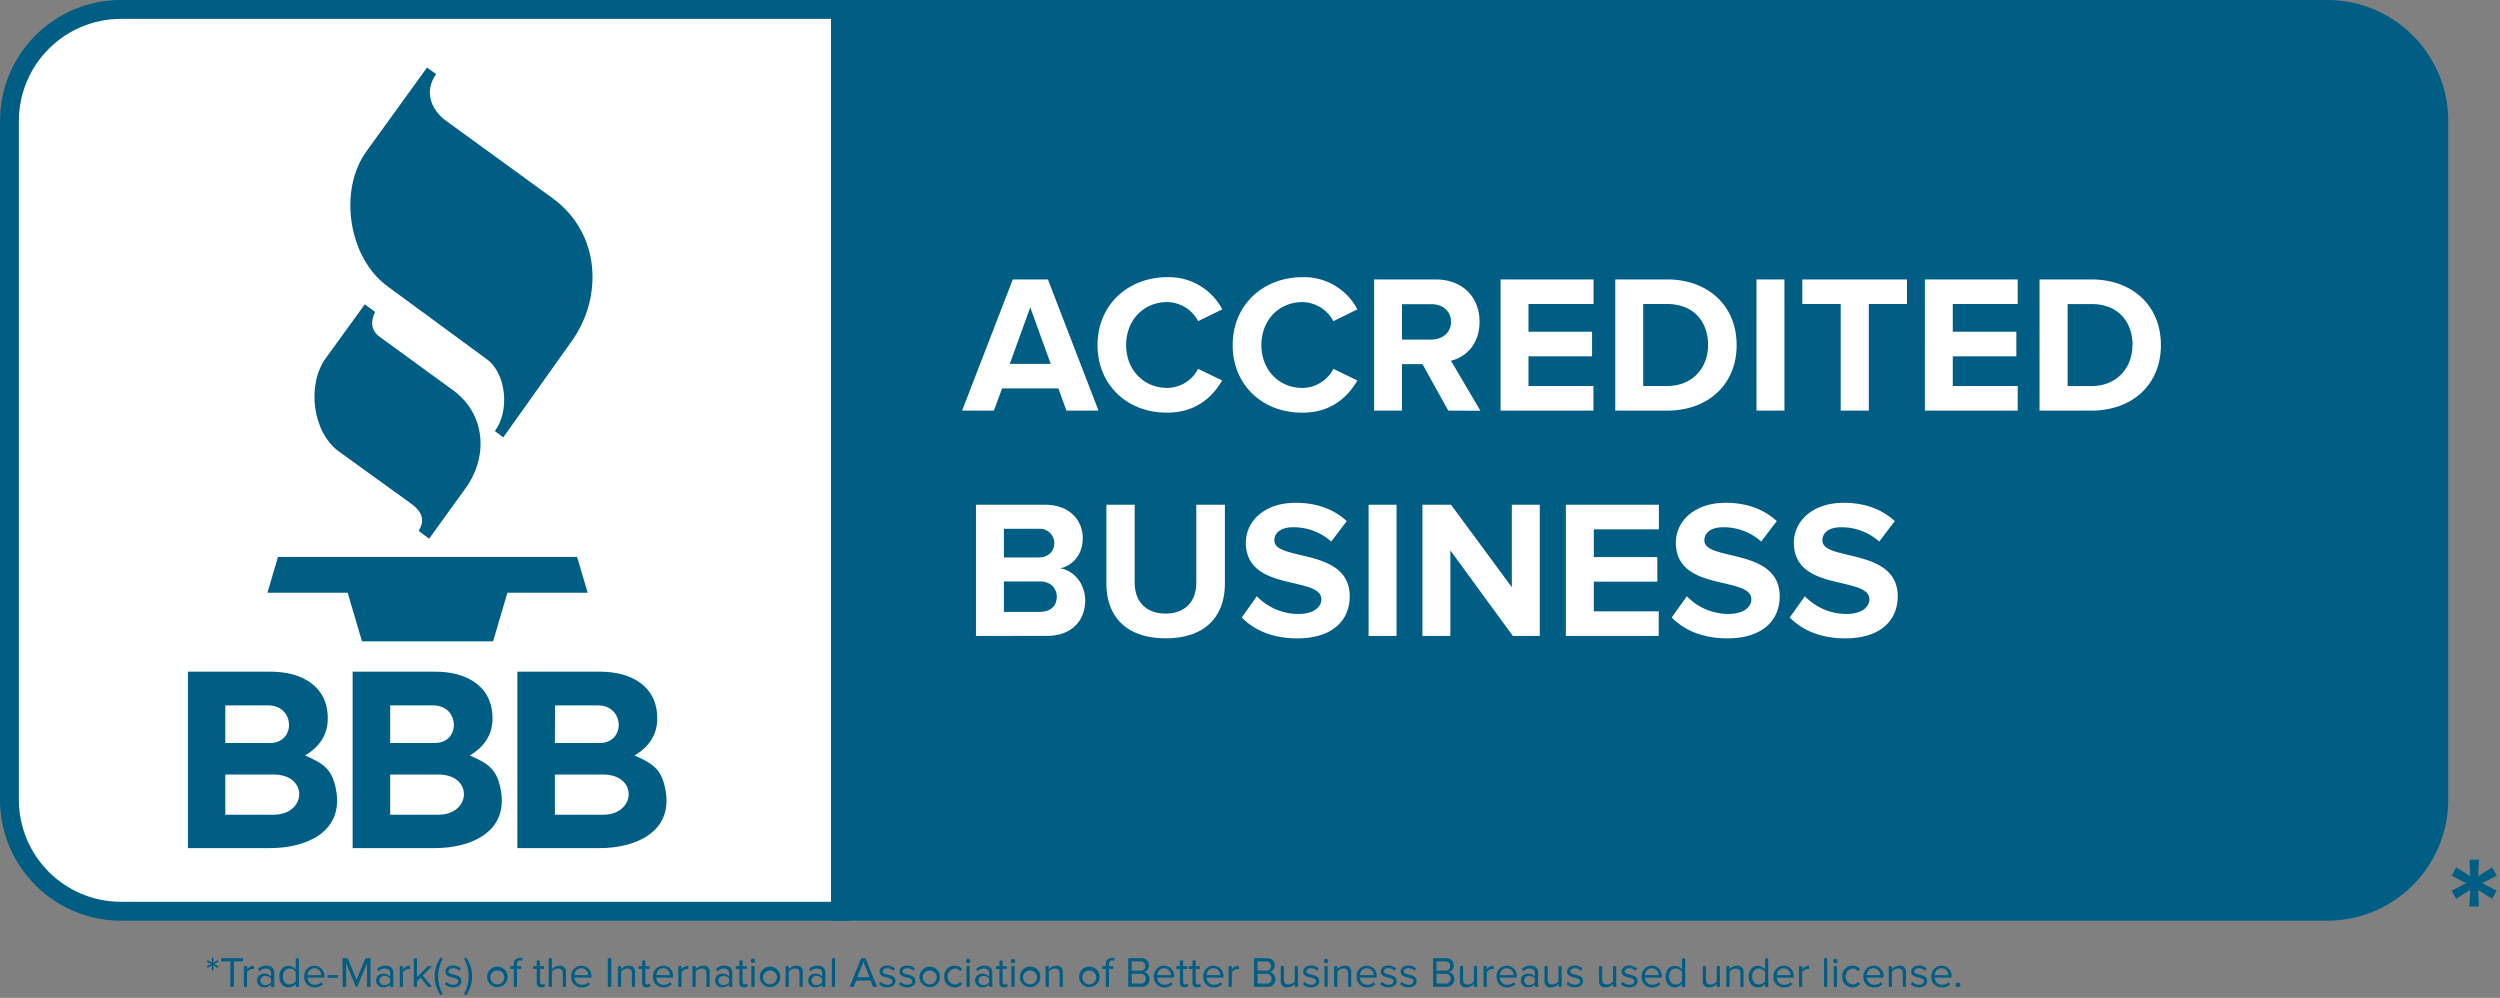
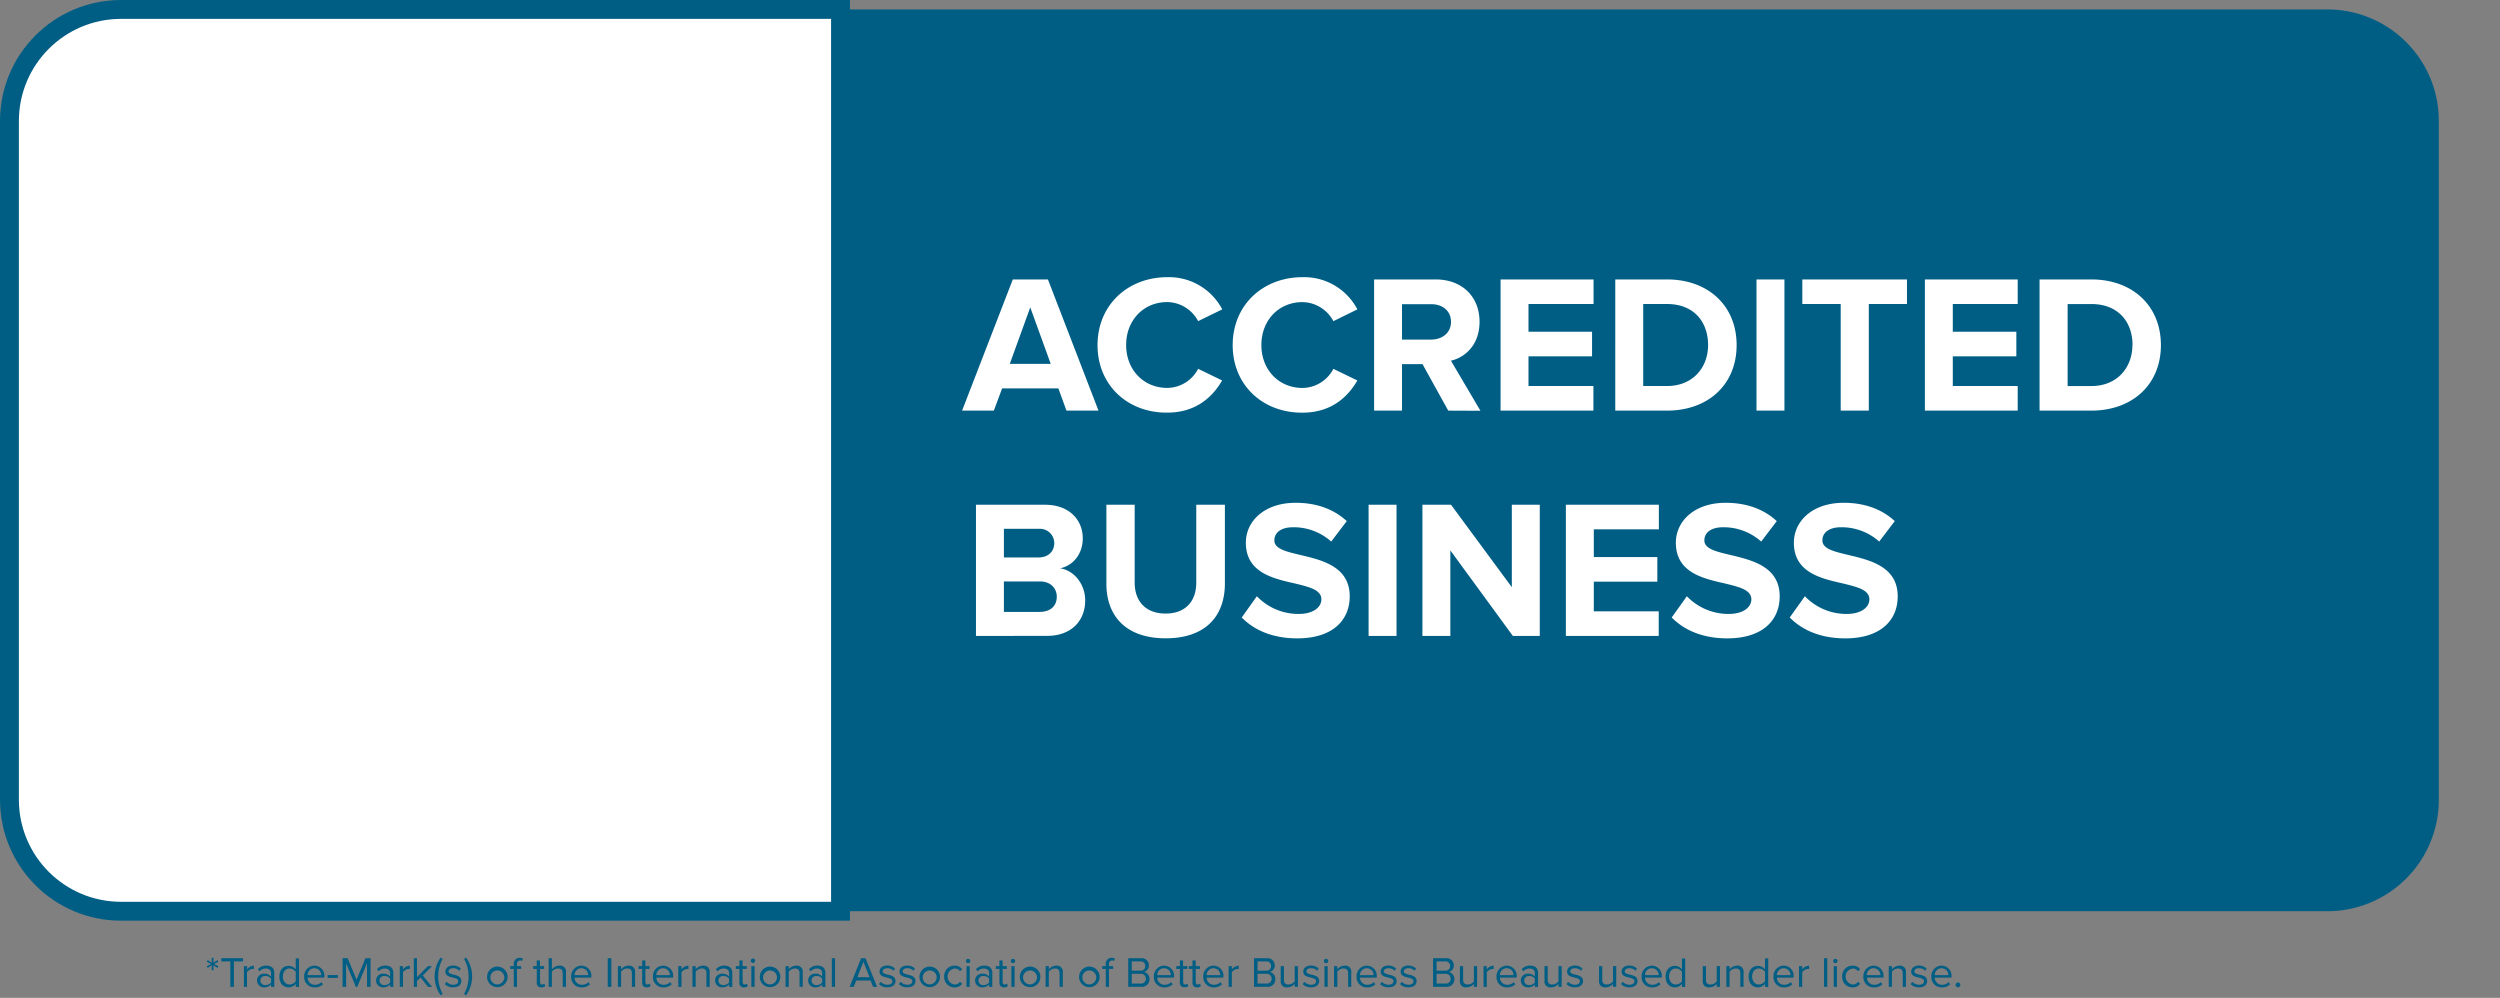
<svg xmlns="http://www.w3.org/2000/svg" viewBox="0 0 699 279">
  <rect x="0" y="0" width="699" height="279" fill="#808080" stroke="none" />
  <g fill="none" fill-rule="evenodd">
    <path fill="#FFF" fill-rule="nonzero" d="M33.8 2.64C16.59 2.64 2.64 16.59 2.64 33.8v189.82a31.16 31.16 0 0 0 31.16 31.16H235V2.64H33.8z" />
    <path fill="#005E85" fill-rule="nonzero" d="M237.65 257.42H33.8C15.14 257.403.017 242.28 0 223.62V33.8C.017 15.14 15.14.017 33.8 0h203.85v257.42zM33.8 5.28C18.058 5.302 5.302 18.058 5.28 33.8v189.82c.017 15.744 12.776 28.503 28.52 28.52h198.57V5.28H33.8z" />
    <path fill="#005E85" fill-rule="nonzero" d="M681.89 223.62V33.8c0-17.21-13.95-31.16-31.16-31.16H235v252.14h415.73a31.16 31.16 0 0 0 31.16-31.16z" />
-     <path fill="#005E85" fill-rule="nonzero" d="M650.73 257.42H232.37V0h418.36c18.658.022 33.778 15.142 33.8 33.8v189.82c-.022 18.658-15.142 33.778-33.8 33.8zm-413.08-5.28h413.08c15.744-.017 28.503-12.776 28.52-28.52V33.8c-.022-15.742-12.778-28.498-28.52-28.52H237.65v246.86z" />
-     <path fill="#005E85" d="m102 85.09-10.88 15c-5.45 7.51-3.76 20.81 3.68 26.18l20.16 14.56c3.46 2.5 3.73 5 2.09 7.61l2.93 2.18 10.21-14.14c6.3-8.74 5.75-20.63-3.6-27.44l-20.38-14.83c-2.43-1.77-2.68-4.25-1.34-7L102 85.09zm17.39-66.2L102.46 42.3c-7.94 11-5 29.73 5.8 37.69l27.83 20.43c5.64 4.14 6.38 14.69 2.27 20.1l2.36 1.77 19.2-27c8.62-12.12 8.12-30-5.42-39.88l-29.77-21.63c-4.17-3-6.25-8.17-2.78-13.08l-2.56-1.81zM74.78 165.72h22.43l4 13.6h36.66l4-13.6h22.44l-2.95-10H77.72zm10.51 45.5c3.94-2.3 6.36-5.7 6.36-10.34 0-9.3-7.61-13.08-15.92-13.08H52.54v49.33h23c9.81 0 20.21-4.3 18.54-15.59-.97-6.47-3.58-8.02-8.79-10.32zM63 197.23h12c7.53 0 7.8 10.52.48 10.52H63v-10.52zm13.47 30.57H63v-11.25h13.47c9.89 0 9.29 11.25 0 11.25zm54.88-16.58c3.94-2.3 6.36-5.7 6.36-10.34 0-9.3-7.61-13.08-15.92-13.08h-23.2v49.33h23c9.81 0 20.21-4.3 18.54-15.59-.97-6.47-3.57-8.02-8.78-10.32zm-22.26-14h12c7.53 0 7.8 10.52.47 10.52h-12.47v-10.52zm13.44 30.57h-13.44v-11.24h13.44c9.88 0 9.28 11.25 0 11.25v-.01zm63.65-6.25c-1-6.47-3.56-8-8.77-10.32 3.94-2.3 6.36-5.7 6.36-10.34 0-9.3-7.61-13.08-15.92-13.08h-23.2v49.33h23c9.8 0 20.2-4.3 18.53-15.59zm-31-24.31h12c7.53 0 7.8 10.52.47 10.52h-12.5l.03-10.52zm13.44 30.57h-13.47v-11.25h13.44c9.88 0 9.28 11.25 0 11.25h.03z" />
-     <path fill="#005E85" fill-rule="nonzero" d="m690.46 253.44.21-4.62-3.91 2.48-1.3-2.27 4.07-2.1-4.07-2.1 1.3-2.31 3.91 2.47-.21-4.62h2.64l-.21 4.62 3.87-2.47 1.34 2.31-4.07 2.1 4.07 2.1-1.34 2.27-3.87-2.48.21 4.62z" />
    <path fill="#FFF" fill-rule="nonzero" d="m298.18 114.81-2.26-6.21h-15.73l-2.31 6.21H269l14.18-36.68H293l14.14 36.68h-8.96zm-10.12-28.87-5.72 15.79h11.44l-5.72-15.79zm18.81 10.56c0-11.27 8.52-19 19.52-19a16.81 16.81 0 0 1 15.35 9L335 89.79a9.94 9.94 0 0 0-8.64-5.33c-6.65 0-11.49 5.11-11.49 12s4.84 12 11.49 12a9.83 9.83 0 0 0 8.64-5.34l6.71 3.25c-2.64 4.56-7.26 9-15.35 9-10.97.1-19.49-7.59-19.49-18.87zm37.79 0c0-11.27 8.52-19 19.52-19a16.79 16.79 0 0 1 15.34 9l-6.71 3.3a9.94 9.94 0 0 0-8.63-5.33c-6.66 0-11.5 5.11-11.5 12s4.84 12 11.5 12a9.83 9.83 0 0 0 8.63-5.34l6.71 3.25c-2.64 4.56-7.26 9-15.34 9-11 .09-19.52-7.6-19.52-18.88zm60.27 18.31-7.2-13H392v13h-7.8V78.13h17.16c7.64 0 12.32 5 12.32 11.83 0 6.49-4.07 10-8 10.89l8.25 14-9-.04zM405.7 90c0-3.08-2.36-4.95-5.5-4.95H392v9.9h8.19c3.15-.04 5.51-1.95 5.51-4.95zm13.86 24.81V78.13h26V85h-18.19v7.75h17.77v6.88h-17.77v8.3h18.15v6.87zm32.07 0V78.13h14.46c11.49 0 19.47 7.32 19.47 18.37s-8 18.31-19.47 18.31h-14.46zm25.95-18.31c0-6.5-3.95-11.5-11.49-11.5h-6.65v22.93h6.65c7.26.01 11.49-5.21 11.49-11.43zm13.54 18.31V78.13h7.81v36.68zm23.54 0V85h-10.73v-6.87h29.26V85h-10.67v29.8zm23.54 0V78.13h25.95V85H546v7.75h17.77v6.88H546v8.3h18.15v6.87zm32.06 0V78.13h14.46c11.5 0 19.47 7.32 19.47 18.37s-8 18.31-19.47 18.31h-14.46zm26-18.31c0-6.49-4-11.49-11.5-11.49h-6.65v22.93h6.65c7.24 0 11.46-5.22 11.46-11.44h.04zm-323.38 81.31v-36.68h19.3c7 0 10.56 4.46 10.56 9.35 0 4.62-2.86 7.7-6.32 8.42 3.9.6 7 4.4 7 9 0 5.5-3.69 9.89-10.67 9.89l-19.87.02zm21.89-25.95a4 4 0 0 0-4.29-4h-9.79v8h9.79c2.64-.04 4.29-1.69 4.29-4zm.71 15c0-2.31-1.65-4.29-4.73-4.29h-10.06v8.52h10.06c2.97-.04 4.73-1.63 4.73-4.27v.04zm13.87-3.67v-22.06h7.91v21.78c0 5.12 3 8.64 8.64 8.64 5.64 0 8.58-3.52 8.58-8.64v-21.78h8v22c0 9.13-5.39 15.34-16.55 15.34s-16.58-6.26-16.58-15.28zm37.84 9.46 4.23-5.94a16.09 16.09 0 0 0 11.66 4.95c4.29 0 6.38-2 6.38-4.07 0-2.7-3.41-3.47-7.43-4.46-6-1.37-13.69-3-13.69-11.38 0-6.11 5.28-11.17 13.91-11.17 5.83 0 10.67 1.76 14.3 5.12l-4.34 5.72a15.76 15.76 0 0 0-10.67-4c-3.36 0-5.23 1.49-5.23 3.69 0 2.36 3.36 3.13 7.32 4.07 6.05 1.43 13.75 3.24 13.75 11.55 0 6.71-4.79 11.76-14.69 11.76-7.04-.02-12.1-2.38-15.5-5.84zm35.47 5.16v-36.68h7.81v36.68zm40.34 0-17.48-23.92v23.92h-7.81v-36.68h8l17 23.05v-23.05h7.81v36.68zm14.82 0v-36.68h26V148h-18.19v7.75h17.76v6.88h-17.76v8.3h18.15v6.87zm29.59-5.16 4.24-5.94a16.09 16.09 0 0 0 11.66 4.95c4.28 0 6.37-2 6.37-4.07 0-2.7-3.4-3.47-7.42-4.46-6-1.37-13.69-3-13.69-11.38 0-6.11 5.28-11.17 13.91-11.17 5.83 0 10.67 1.76 14.3 5.12l-4.35 5.72a15.76 15.76 0 0 0-10.66-4c-3.36 0-5.23 1.49-5.23 3.69 0 2.36 3.36 3.13 7.32 4.07 6 1.43 13.74 3.24 13.74 11.55 0 6.71-4.78 11.76-14.68 11.76-7.04-.02-12.1-2.38-15.51-5.84zm33 0 4.24-5.94a16.09 16.09 0 0 0 11.65 4.95c4.29 0 6.38-2 6.38-4.07 0-2.7-3.41-3.47-7.42-4.46-6-1.37-13.69-3-13.69-11.38 0-6.11 5.28-11.17 13.91-11.17 5.83 0 10.67 1.76 14.3 5.12l-4.35 5.72a15.76 15.76 0 0 0-10.67-4c-3.35 0-5.22 1.49-5.22 3.69 0 2.36 3.35 3.13 7.31 4.07 6 1.43 13.75 3.24 13.75 11.55 0 6.71-4.78 11.76-14.68 11.76-7.04-.02-12.1-2.38-15.51-5.84z" />
    <path fill="#005E85" fill-rule="nonzero" d="m59.17 271.26.06-1.38-1.15.75-.27-.48 1.23-.62-1.23-.63.27-.46 1.15.74-.06-1.38h.55l-.07 1.38 1.15-.74.28.46-1.23.63 1.23.62-.28.48-1.15-.75.07 1.38zm5.23 4.66v-7.11h-2.53v-.89h6.07v.89H65.4v7.11zm3.8 0v-5.79h.9v.93A2.47 2.47 0 0 1 71 270v.92a2.12 2.12 0 0 0-1.94.92v4.1l-.86-.02zm7.59 0v-.66a2.5 2.5 0 0 1-1.92.8 1.92 1.92 0 0 1-2-1.91 1.9 1.9 0 0 1 2-1.91 2.43 2.43 0 0 1 1.92.79v-1c0-.78-.63-1.23-1.47-1.23a2.3 2.3 0 0 0-1.77.81l-.42-.63a3.06 3.06 0 0 1 2.31-1c1.23 0 2.25.56 2.25 2v4l-.9-.06zm0-1.22v-1.09a2 2 0 0 0-1.6-.72 1.27 1.27 0 1 0 0 2.53 2 2 0 0 0 1.6-.72zm6.9 1.22v-.86a2.47 2.47 0 0 1-2 1c-1.51 0-2.58-1.15-2.58-3s1.06-3 2.58-3a2.45 2.45 0 0 1 2 1v-3.08h.9v8l-.9-.06zm0-1.57v-2.63a2.19 2.19 0 0 0-1.74-.93c-1.17 0-1.86 1-1.86 2.24 0 1.24.69 2.23 1.86 2.23a2.17 2.17 0 0 0 1.74-.91zm2.36-1.35a2.9 2.9 0 0 1 2.86-3 2.81 2.81 0 0 1 2.78 3.11v.23H86a2 2 0 0 0 2.09 2 2.49 2.49 0 0 0 1.78-.73l.44.59a3.19 3.19 0 0 1-2.31.88 2.87 2.87 0 0 1-2.95-3.08zm2.85-2.29a1.93 1.93 0 0 0-1.9 1.93h3.8a1.87 1.87 0 0 0-1.9-1.91v-.02zm3.7 2.7v-.79h2.88v.79zm11.02 2.51v-6.58l-2.73 6.58h-.4l-2.71-6.58v6.58h-1v-8h1.43l2.48 6 2.49-6h1.43v8zm6.45 0v-.66a2.5 2.5 0 0 1-1.92.8 1.92 1.92 0 0 1-2-1.91 1.89 1.89 0 0 1 2-1.91 2.4 2.4 0 0 1 1.92.79v-1c0-.78-.62-1.23-1.46-1.23a2.3 2.3 0 0 0-1.77.81l-.42-.63a3 3 0 0 1 2.31-1c1.22 0 2.24.56 2.24 2v4l-.9-.06zm0-1.22v-1.09a1.93 1.93 0 0 0-1.59-.72 1.27 1.27 0 1 0 0 2.53 1.93 1.93 0 0 0 1.59-.72zm2.71 1.22v-5.79h.89v.93a2.47 2.47 0 0 1 1.94-1.05v.92a2.12 2.12 0 0 0-1.94.92v4.1l-.89-.03zm7.9 0-2.09-2.6-1 .95v1.65h-.89v-8h.89v5.29l3.05-3.08h1.14l-2.57 2.62 2.58 3.17zm3.54 2.39a9.16 9.16 0 0 1 0-10.6l.54.4a10.26 10.26 0 0 0 0 9.78l-.54.42zm1.16-3.16.46-.64a2.66 2.66 0 0 0 1.91.82c.89 0 1.37-.42 1.37-1 0-.58-.71-.81-1.49-1-1-.23-2.1-.49-2.1-1.69 0-.9.78-1.67 2.16-1.67a3 3 0 0 1 2.15.84l-.42.63a2.27 2.27 0 0 0-1.73-.73c-.79 0-1.28.39-1.28.91s.66.7 1.41.88c1 .23 2.17.52 2.17 1.8 0 1-.78 1.75-2.28 1.75a3 3 0 0 1-2.33-.9zm5.38 2.74a10.12 10.12 0 0 0 0-9.78l.54-.4a9.07 9.07 0 0 1 0 10.6l-.54-.42zm6.43-4.89a2.87 2.87 0 1 1 2.87 3 2.85 2.85 0 0 1-2.87-3zm4.79 0a1.95 1.95 0 1 0-1.92 2.24A2 2 0 0 0 141 273h-.02zm2.67 2.92v-5h-1v-.79h1v-.45a1.65 1.65 0 0 1 1.68-1.88 1.6 1.6 0 0 1 .87.21l-.23.67a.93.93 0 0 0-.51-.14c-.59 0-.91.41-.91 1.14v.45h1.17v.79h-1.17v5h-.9zm6.42-1.21v-3.79h-1v-.79h1v-1.59h.9v1.59h1.17v.79H151v3.6c0 .43.19.74.58.74a.9.9 0 0 0 .62-.24l.26.67a1.45 1.45 0 0 1-1.08.37 1.18 1.18 0 0 1-1.31-1.35zm7.27 1.21v-3.81c0-1-.53-1.32-1.31-1.32a2.28 2.28 0 0 0-1.72.9v4.23h-.9v-8h.9V271a2.89 2.89 0 0 1 2.08-1 1.63 1.63 0 0 1 1.85 1.85v4.09l-.9-.02zm2.36-2.92a2.9 2.9 0 0 1 2.86-3 2.81 2.81 0 0 1 2.78 3.11v.23h-4.69a2 2 0 0 0 2.09 2 2.49 2.49 0 0 0 1.78-.73l.44.59a3.19 3.19 0 0 1-2.31.88 2.87 2.87 0 0 1-2.95-3.08zm2.84-2.29a1.93 1.93 0 0 0-1.89 1.93h3.8a1.87 1.87 0 0 0-1.91-1.91v-.02zm7.39 5.21v-8h1v8zm6.74 0v-3.79c0-1-.52-1.34-1.3-1.34a2.22 2.22 0 0 0-1.71.9v4.23h-.9v-5.79h.9v.87a2.88 2.88 0 0 1 2.06-1 1.65 1.65 0 0 1 1.85 1.87v4.07l-.9-.02zm2.88-1.21v-3.79h-1v-.79h1v-1.59h.9v1.59h1.17v.79h-1.17v3.6c0 .43.19.74.59.74a.88.88 0 0 0 .61-.24l.26.67a1.44 1.44 0 0 1-1.08.37 1.18 1.18 0 0 1-1.28-1.35zm3.01-1.71a2.9 2.9 0 0 1 2.86-3 2.81 2.81 0 0 1 2.78 3.11v.23h-4.69a2 2 0 0 0 2.09 2 2.49 2.49 0 0 0 1.78-.73l.44.59a3.19 3.19 0 0 1-2.31.88 2.87 2.87 0 0 1-2.95-3.08zm2.84-2.29a1.93 1.93 0 0 0-1.89 1.93h3.8a1.87 1.87 0 0 0-1.91-1.91v-.02zm4.25 5.21v-5.79h.9v.93a2.47 2.47 0 0 1 1.93-1.05v.92a2.12 2.12 0 0 0-1.93.92v4.1l-.9-.03zm7.87 0v-3.79c0-1-.51-1.34-1.29-1.34a2.24 2.24 0 0 0-1.72.9v4.23h-.9v-5.79h.9v.87a2.89 2.89 0 0 1 2.07-1 1.65 1.65 0 0 1 1.84 1.87v4.07l-.9-.02zm6.33 0v-.66a2.5 2.5 0 0 1-1.92.8 1.93 1.93 0 0 1-2-1.91 1.9 1.9 0 0 1 2-1.91 2.43 2.43 0 0 1 1.92.79v-1c0-.78-.63-1.23-1.47-1.23a2.3 2.3 0 0 0-1.77.81l-.42-.63a3.06 3.06 0 0 1 2.31-1c1.23 0 2.25.56 2.25 2v4l-.9-.06zm0-1.22v-1.09a2 2 0 0 0-1.6-.72 1.27 1.27 0 1 0 0 2.53 2 2 0 0 0 1.6-.72zm2.88.01v-3.79h-1v-.79h1v-1.59h.9v1.59h1.17v.79h-1.17v3.6c0 .43.19.74.59.74a.88.88 0 0 0 .61-.24l.26.67a1.45 1.45 0 0 1-1.08.37 1.18 1.18 0 0 1-1.28-1.35zm3.19-6.01a.61.61 0 1 1 1.21-.156.61.61 0 0 1-1.21.156zm.16 7.22v-5.79h.9v5.79h-.9zm2.36-2.92a2.87 2.87 0 1 1 2.87 3 2.85 2.85 0 0 1-2.87-3zm4.79 0a1.95 1.95 0 1 0-1.92 2.24 2 2 0 0 0 1.92-2.24zm6.32 2.92v-3.79c0-1-.52-1.34-1.29-1.34a2.24 2.24 0 0 0-1.72.9v4.23h-.9v-5.79h.9v.87a2.88 2.88 0 0 1 2.06-1 1.65 1.65 0 0 1 1.85 1.87v4.07l-.9-.02zm6.32 0v-.66a2.46 2.46 0 0 1-1.91.8 1.92 1.92 0 0 1-2-1.91 1.9 1.9 0 0 1 2-1.91 2.39 2.39 0 0 1 1.91.79v-1c0-.78-.62-1.23-1.46-1.23a2.3 2.3 0 0 0-1.77.81l-.42-.63a3 3 0 0 1 2.31-1c1.22 0 2.24.56 2.24 2v4l-.9-.06zm0-1.22v-1.09a1.91 1.91 0 0 0-1.59-.72 1.27 1.27 0 1 0 0 2.53 1.91 1.91 0 0 0 1.59-.72zm2.71 1.22v-8h.9v8zm11.54 0-.71-1.77h-4l-.71 1.77h-1.14l3.21-8H242l3.23 8h-1.11zm-2.7-7-1.71 4.31h3.4l-1.69-4.31zm4.34 6.23.47-.64a2.66 2.66 0 0 0 1.91.82c.89 0 1.37-.42 1.37-1 0-.58-.71-.81-1.49-1-1-.23-2.1-.49-2.1-1.69 0-.9.78-1.67 2.16-1.67a3 3 0 0 1 2.15.84l-.42.63a2.27 2.27 0 0 0-1.73-.73c-.79 0-1.28.39-1.28.91s.66.7 1.41.88c1 .23 2.17.52 2.17 1.8 0 1-.78 1.75-2.28 1.75a3.07 3.07 0 0 1-2.34-.9zm5.58 0 .47-.64a2.66 2.66 0 0 0 1.91.82c.89 0 1.37-.42 1.37-1 0-.58-.71-.81-1.49-1-1-.23-2.1-.49-2.1-1.69 0-.9.78-1.67 2.16-1.67a3 3 0 0 1 2.15.84l-.42.63a2.27 2.27 0 0 0-1.73-.73c-.79 0-1.28.39-1.28.91s.66.7 1.41.88c1 .23 2.17.52 2.17 1.8 0 1-.78 1.75-2.28 1.75a3.07 3.07 0 0 1-2.34-.9zm5.75-2.15a2.87 2.87 0 1 1 2.87 3 2.85 2.85 0 0 1-2.87-3zm4.79 0a1.95 1.95 0 1 0-1.92 2.24 2 2 0 0 0 1.92-2.24zm2.12 0a2.86 2.86 0 0 1 2.89-3 2.49 2.49 0 0 1 2.12 1l-.6.55a1.73 1.73 0 0 0-1.48-.75 2.25 2.25 0 0 0 0 4.47 1.76 1.76 0 0 0 1.48-.75l.6.55a2.49 2.49 0 0 1-2.12 1A2.86 2.86 0 0 1 264 273zm6.08-4.3a.61.61 0 0 1 .6-.61.62.62 0 0 1 .61.61.6.6 0 0 1-.61.6.6.6 0 0 1-.6-.6zm.15 7.22v-5.79h.9v5.79h-.9zm6.32 0v-.66a2.5 2.5 0 0 1-1.92.8 1.92 1.92 0 0 1-2-1.91 1.89 1.89 0 0 1 2-1.91 2.4 2.4 0 0 1 1.92.79v-1c0-.78-.62-1.23-1.46-1.23a2.32 2.32 0 0 0-1.78.81l-.41-.63a3 3 0 0 1 2.31-1c1.22 0 2.24.56 2.24 2v4l-.9-.06zm0-1.22v-1.09a1.93 1.93 0 0 0-1.59-.72 1.27 1.27 0 1 0 0 2.53 1.93 1.93 0 0 0 1.59-.72zm2.89.01v-3.79h-1v-.79h1v-1.59h.89v1.59h1.18v.79h-1.18v3.6c0 .43.2.74.59.74a.88.88 0 0 0 .61-.24l.27.67a1.45 1.45 0 0 1-1.08.37 1.18 1.18 0 0 1-1.28-1.35zm3.19-6.01a.61.61 0 0 1 .6-.61.62.62 0 0 1 .61.61.6.6 0 0 1-.61.6.6.6 0 0 1-.6-.6zm.15 7.22v-5.79h.9v5.79h-.9zm2.37-2.92a2.87 2.87 0 1 1 2.86 3 2.84 2.84 0 0 1-2.86-3zm4.78 0a1.95 1.95 0 1 0-1.92 2.24 2 2 0 0 0 1.92-2.24zm6.33 2.92v-3.79c0-1-.52-1.34-1.3-1.34a2.21 2.21 0 0 0-1.71.9v4.23h-.9v-5.79h.9v.87a2.86 2.86 0 0 1 2.06-1 1.65 1.65 0 0 1 1.85 1.87v4.07l-.9-.02zm5.46-2.92a2.87 2.87 0 1 1 2.86 3 2.84 2.84 0 0 1-2.86-3zm4.78 0a1.95 1.95 0 1 0-1.92 2.24 2 2 0 0 0 1.92-2.24zm2.67 2.92v-5h-1v-.79h1v-.45a1.65 1.65 0 0 1 1.68-1.88 1.58 1.58 0 0 1 .87.21l-.22.67a1 1 0 0 0-.52-.14c-.59 0-.91.41-.91 1.14v.45h1.17v.79h-1.17v5h-.9zm6.28 0v-8H319a2 2 0 0 1 2.24 2 1.8 1.8 0 0 1-1.4 1.83 2 2 0 0 1 1.56 2 2.09 2.09 0 0 1-2.32 2.16l-3.63.01zm4.77-5.82a1.25 1.25 0 0 0-1.38-1.29h-2.4v2.58h2.4a1.24 1.24 0 0 0 1.38-1.29zm.16 3.55a1.36 1.36 0 0 0-1.49-1.38h-2.45V275h2.45a1.32 1.32 0 0 0 1.49-1.35zm2.24-.65a2.9 2.9 0 0 1 2.86-3 2.81 2.81 0 0 1 2.78 3.11v.23h-4.69a2 2 0 0 0 2.09 2 2.49 2.49 0 0 0 1.78-.73l.44.59a3.19 3.19 0 0 1-2.31.88 2.87 2.87 0 0 1-2.95-3.08zm2.84-2.29a1.93 1.93 0 0 0-1.89 1.93h3.8a1.87 1.87 0 0 0-1.91-1.91v-.02zm4.43 4v-3.79h-1v-.79h1v-1.59h.9v1.59H332v.79h-1.18v3.6c0 .43.19.74.59.74a.88.88 0 0 0 .59-.26l.27.67a1.47 1.47 0 0 1-1.08.37 1.19 1.19 0 0 1-1.3-1.33zm3.53 0v-3.79h-1v-.79h1v-1.59h.9v1.59h1.18v.79h-1.18v3.6c0 .43.19.74.59.74a.88.88 0 0 0 .61-.24l.26.67a1.44 1.44 0 0 1-1.08.37 1.18 1.18 0 0 1-1.28-1.35zm3.01-1.71a2.9 2.9 0 0 1 2.86-3 2.81 2.81 0 0 1 2.78 3.11v.23h-4.69a2 2 0 0 0 2.09 2 2.49 2.49 0 0 0 1.78-.73l.44.59a3.19 3.19 0 0 1-2.31.88 2.87 2.87 0 0 1-2.95-3.08zm2.85-2.29a1.93 1.93 0 0 0-1.9 1.93h3.8a1.87 1.87 0 0 0-1.9-1.91v-.02zm4.24 5.21v-5.79h.9v.93a2.47 2.47 0 0 1 1.94-1.05v.92a2.12 2.12 0 0 0-1.94.92v4.1l-.9-.03zm7.1 0v-8h3.56a2 2 0 0 1 2.24 2 1.8 1.8 0 0 1-1.4 1.83 2 2 0 0 1 1.56 2 2.08 2.08 0 0 1-2.32 2.16l-3.64.01zm4.77-5.82a1.25 1.25 0 0 0-1.38-1.29h-2.4v2.58H354a1.24 1.24 0 0 0 1.39-1.29zm.16 3.55a1.36 1.36 0 0 0-1.49-1.38h-2.45V275h2.45a1.32 1.32 0 0 0 1.49-1.35zm6.45 2.27v-.81a2.85 2.85 0 0 1-2.06.95 1.62 1.62 0 0 1-1.85-1.84v-4.09h.9v3.81c0 1 .51 1.32 1.29 1.32a2.25 2.25 0 0 0 1.72-.87v-4.26h.9v5.79h-.9zm2.24-.77.46-.64a2.66 2.66 0 0 0 1.91.82c.89 0 1.37-.42 1.37-1 0-.58-.71-.81-1.49-1-1-.23-2.1-.49-2.1-1.69 0-.9.78-1.67 2.16-1.67a3 3 0 0 1 2.15.84l-.42.63a2.27 2.27 0 0 0-1.73-.73c-.79 0-1.28.39-1.28.91s.66.7 1.41.88c1 .23 2.17.52 2.17 1.8 0 1-.78 1.75-2.27 1.75a3 3 0 0 1-2.34-.9zm5.92-6.45a.61.61 0 1 1 1.22 0 .61.61 0 0 1-1.22 0zm.16 7.22v-5.79h.9v5.79h-.9zm6.61 0v-3.79c0-1-.52-1.34-1.3-1.34a2.24 2.24 0 0 0-1.71.9v4.23H373v-5.79h.9v.87a2.88 2.88 0 0 1 2.06-1 1.65 1.65 0 0 1 1.85 1.87v4.07l-.88-.02zm2.37-2.92a2.9 2.9 0 0 1 2.85-3 2.81 2.81 0 0 1 2.78 3.11v.23h-4.69a2 2 0 0 0 2.09 2 2.53 2.53 0 0 0 1.79-.73l.43.59a3.18 3.18 0 0 1-2.3.88 2.86 2.86 0 0 1-2.95-3.08zm2.84-2.29a1.93 1.93 0 0 0-1.9 1.93h3.81a1.88 1.88 0 0 0-1.91-1.91v-.02zm3.74 4.44.47-.64a2.66 2.66 0 0 0 1.91.82c.89 0 1.37-.42 1.37-1 0-.58-.71-.81-1.49-1-1-.23-2.1-.49-2.1-1.69 0-.9.78-1.67 2.16-1.67a3 3 0 0 1 2.15.84l-.42.63a2.27 2.27 0 0 0-1.73-.73c-.79 0-1.28.39-1.28.91s.66.7 1.41.88c1 .23 2.17.52 2.17 1.8 0 1-.78 1.75-2.28 1.75a3.07 3.07 0 0 1-2.34-.9zm5.58 0 .47-.64a2.66 2.66 0 0 0 1.91.82c.89 0 1.37-.42 1.37-1 0-.58-.71-.81-1.49-1-1-.23-2.1-.49-2.1-1.69 0-.9.78-1.67 2.16-1.67a3 3 0 0 1 2.15.84l-.42.63a2.27 2.27 0 0 0-1.73-.73c-.79 0-1.28.39-1.28.91s.66.7 1.41.88c1 .23 2.17.52 2.17 1.8 0 1-.78 1.75-2.28 1.75a3.07 3.07 0 0 1-2.34-.9zm9.22.77v-8h3.56a2 2 0 0 1 2.24 2 1.8 1.8 0 0 1-1.4 1.83 2 2 0 0 1 1.56 2 2.08 2.08 0 0 1-2.31 2.16l-3.65.01zm4.77-5.82a1.25 1.25 0 0 0-1.38-1.29h-2.4v2.58h2.4a1.24 1.24 0 0 0 1.38-1.29zm.16 3.55a1.36 1.36 0 0 0-1.49-1.38h-2.45V275h2.45a1.32 1.32 0 0 0 1.49-1.35zm6.49 2.27v-.81a2.83 2.83 0 0 1-2.06.95 1.63 1.63 0 0 1-1.85-1.84v-4.09h.9v3.81c0 1 .52 1.32 1.3 1.32a2.23 2.23 0 0 0 1.71-.87v-4.26h.9v5.79h-.9zm2.7 0v-5.79h.9v.93a2.47 2.47 0 0 1 1.93-1.05v.92a2.12 2.12 0 0 0-1.93.92v4.1l-.9-.03zm3.63-2.92a2.9 2.9 0 0 1 2.85-3 2.81 2.81 0 0 1 2.78 3.11v.23h-4.68a2 2 0 0 0 2.08 2 2.53 2.53 0 0 0 1.79-.73l.43.59a3.14 3.14 0 0 1-2.3.88 2.86 2.86 0 0 1-2.95-3.08zm2.84-2.29a1.92 1.92 0 0 0-1.89 1.93h3.8a1.87 1.87 0 0 0-1.91-1.91v-.02zm7.87 5.21v-.66a2.5 2.5 0 0 1-1.92.8 1.92 1.92 0 0 1-2-1.91 1.89 1.89 0 0 1 2-1.91 2.43 2.43 0 0 1 1.92.79v-1c0-.78-.62-1.23-1.46-1.23a2.32 2.32 0 0 0-1.78.81l-.42-.63a3.08 3.08 0 0 1 2.32-1c1.22 0 2.24.56 2.24 2v4l-.9-.06zm0-1.22v-1.09a1.94 1.94 0 0 0-1.59-.72 1.27 1.27 0 1 0 0 2.53 1.94 1.94 0 0 0 1.59-.72zm6.61 1.22v-.81a2.83 2.83 0 0 1-2.06.95 1.63 1.63 0 0 1-1.85-1.84v-4.09h.9v3.81c0 1 .52 1.32 1.3 1.32a2.21 2.21 0 0 0 1.71-.87v-4.26h.9v5.79h-.9zm2.25-.77.47-.64a2.64 2.64 0 0 0 1.91.82c.88 0 1.36-.42 1.36-1 0-.58-.7-.81-1.48-1-1-.23-2.1-.49-2.1-1.69 0-.9.78-1.67 2.16-1.67a2.94 2.94 0 0 1 2.14.84l-.42.63a2.23 2.23 0 0 0-1.72-.73c-.79 0-1.29.39-1.29.91s.66.7 1.42.88c1 .23 2.17.52 2.17 1.8 0 1-.78 1.75-2.28 1.75a3.06 3.06 0 0 1-2.34-.9zm13 .77v-.81a2.83 2.83 0 0 1-2.06.95 1.63 1.63 0 0 1-1.85-1.84v-4.09h.9v3.81c0 1 .52 1.32 1.3 1.32a2.23 2.23 0 0 0 1.71-.87v-4.26h.9v5.79h-.9zm2.24-.77.47-.64a2.62 2.62 0 0 0 1.91.82c.88 0 1.36-.42 1.36-1 0-.58-.71-.81-1.48-1-1-.23-2.1-.49-2.1-1.69 0-.9.78-1.67 2.16-1.67a3 3 0 0 1 2.14.84l-.42.63a2.25 2.25 0 0 0-1.72-.73c-.8 0-1.29.39-1.29.91s.66.7 1.42.88c1 .23 2.17.52 2.17 1.8 0 1-.78 1.75-2.28 1.75a3.06 3.06 0 0 1-2.34-.9zM459 273a2.9 2.9 0 0 1 2.85-3 2.81 2.81 0 0 1 2.78 3.11v.23h-4.68a2 2 0 0 0 2.08 2 2.53 2.53 0 0 0 1.79-.73l.43.59a3.14 3.14 0 0 1-2.3.88A2.86 2.86 0 0 1 459 273zm2.84-2.29a1.92 1.92 0 0 0-1.89 1.93h3.8a1.87 1.87 0 0 0-1.92-1.91l.01-.02zm8.44 5.21v-.86a2.45 2.45 0 0 1-2 1c-1.51 0-2.58-1.15-2.58-3s1.06-3 2.58-3a2.45 2.45 0 0 1 2 1v-3.08h.9v8l-.9-.06zm0-1.57v-2.63a2.19 2.19 0 0 0-1.74-.93c-1.16 0-1.86 1-1.86 2.24 0 1.24.7 2.23 1.86 2.23a2.17 2.17 0 0 0 1.74-.91zm9.72 1.57v-.81a2.86 2.86 0 0 1-2.07.95 1.62 1.62 0 0 1-1.84-1.84v-4.09h.9v3.81c0 1 .51 1.32 1.29 1.32a2.25 2.25 0 0 0 1.72-.87v-4.26h.9v5.79h-.9zm6.6 0v-3.79c0-1-.52-1.34-1.3-1.34a2.22 2.22 0 0 0-1.71.9v4.23h-.9v-5.79h.9v.87a2.88 2.88 0 0 1 2.06-1 1.65 1.65 0 0 1 1.85 1.87v4.07l-.9-.02zm6.9 0v-.86a2.45 2.45 0 0 1-2 1c-1.51 0-2.58-1.15-2.58-3s1.06-3 2.58-3a2.45 2.45 0 0 1 2 1v-3.08h.9v8l-.9-.06zm0-1.57v-2.63a2.19 2.19 0 0 0-1.74-.93c-1.16 0-1.86 1-1.86 2.24 0 1.24.7 2.23 1.86 2.23a2.17 2.17 0 0 0 1.74-.91zm2.37-1.35a2.89 2.89 0 0 1 2.85-3 2.81 2.81 0 0 1 2.78 3.11v.23h-4.69a2 2 0 0 0 2.09 2 2.53 2.53 0 0 0 1.79-.73l.43.59a3.18 3.18 0 0 1-2.3.88 2.86 2.86 0 0 1-2.95-3.08zm2.84-2.29a1.93 1.93 0 0 0-1.9 1.93h3.81a1.88 1.88 0 0 0-1.91-1.91v-.02zm4.29 5.21v-5.79h.9v.93a2.45 2.45 0 0 1 1.93-1.05v.92a2.1 2.1 0 0 0-1.93.92v4.1l-.9-.03zm7 0v-8h.9v8zm2.56-7.22a.61.61 0 0 1 .6-.61.62.62 0 0 1 .61.61.6.6 0 0 1-.61.6.6.6 0 0 1-.6-.6zm.15 7.22v-5.79h.9v5.79h-.9zm2.37-2.92a2.86 2.86 0 0 1 2.89-3 2.49 2.49 0 0 1 2.12 1l-.6.55a1.72 1.72 0 0 0-1.47-.75 2.25 2.25 0 0 0 0 4.47 1.74 1.74 0 0 0 1.47-.75l.6.55a2.49 2.49 0 0 1-2.12 1 2.86 2.86 0 0 1-2.89-3.07zm5.92 0a2.9 2.9 0 0 1 2.85-3 2.81 2.81 0 0 1 2.78 3.11v.23H522a2 2 0 0 0 2.09 2 2.53 2.53 0 0 0 1.79-.73l.43.59a3.16 3.16 0 0 1-2.3.88A2.86 2.86 0 0 1 521 273zm2.84-2.29a1.93 1.93 0 0 0-1.9 1.93h3.81a1.88 1.88 0 0 0-1.89-1.91l-.02-.02zm8.16 5.21v-3.79c0-1-.52-1.34-1.3-1.34a2.22 2.22 0 0 0-1.71.9v4.23h-.9v-5.79h.9v.87a2.88 2.88 0 0 1 2.06-1 1.65 1.65 0 0 1 1.85 1.87v4.07l-.9-.02zm2.22-.77.46-.64a2.66 2.66 0 0 0 1.91.82c.89 0 1.37-.42 1.37-1 0-.58-.71-.81-1.49-1-1-.23-2.1-.49-2.1-1.69 0-.9.78-1.67 2.16-1.67a3 3 0 0 1 2.15.84l-.42.63a2.25 2.25 0 0 0-1.73-.73c-.79 0-1.28.39-1.28.91s.66.7 1.41.88c1 .23 2.17.52 2.17 1.8 0 1-.78 1.75-2.27 1.75a3 3 0 0 1-2.34-.9zM540 273a2.9 2.9 0 0 1 2.86-3 2.81 2.81 0 0 1 2.78 3.11v.23h-4.69a2 2 0 0 0 2.09 2 2.53 2.53 0 0 0 1.79-.73l.43.59a3.18 3.18 0 0 1-2.3.88A2.87 2.87 0 0 1 540 273zm2.85-2.29a1.93 1.93 0 0 0-1.9 1.93h3.8a1.87 1.87 0 0 0-1.94-1.91l.04-.02zm3.94 4.67a.66.66 0 1 1 .66.66.67.67 0 0 1-.66-.66z" />
  </g>
</svg>